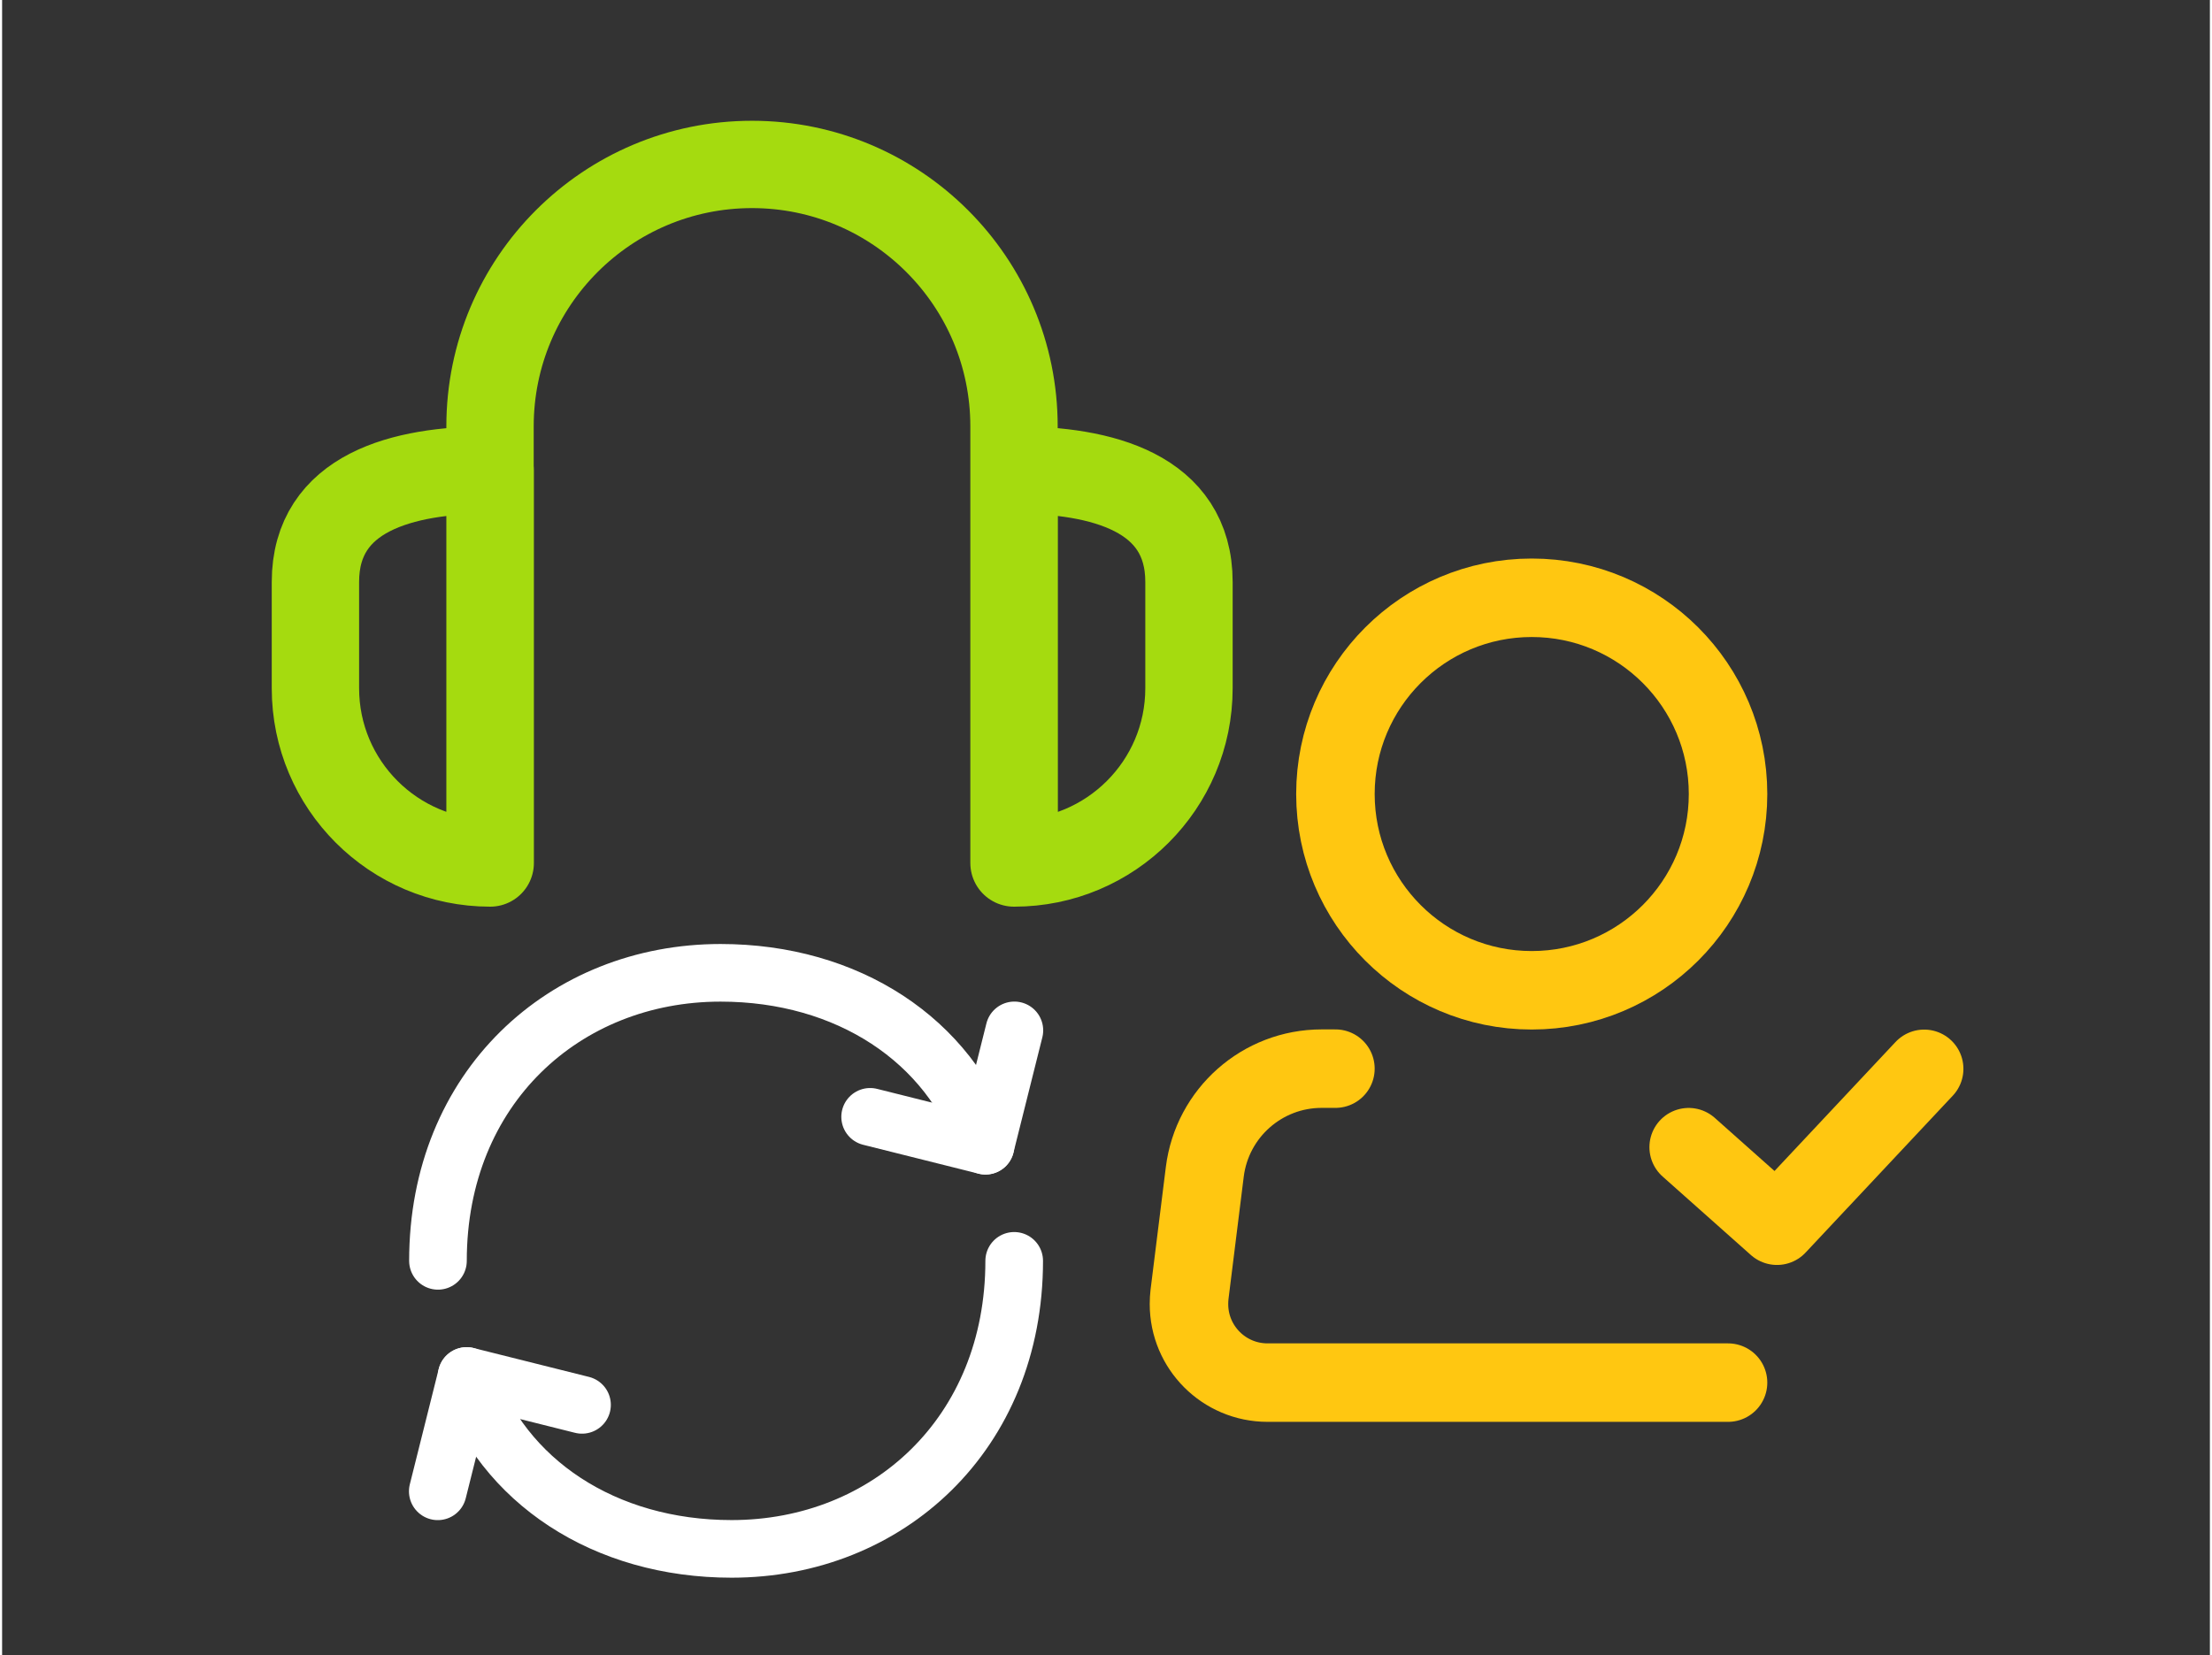
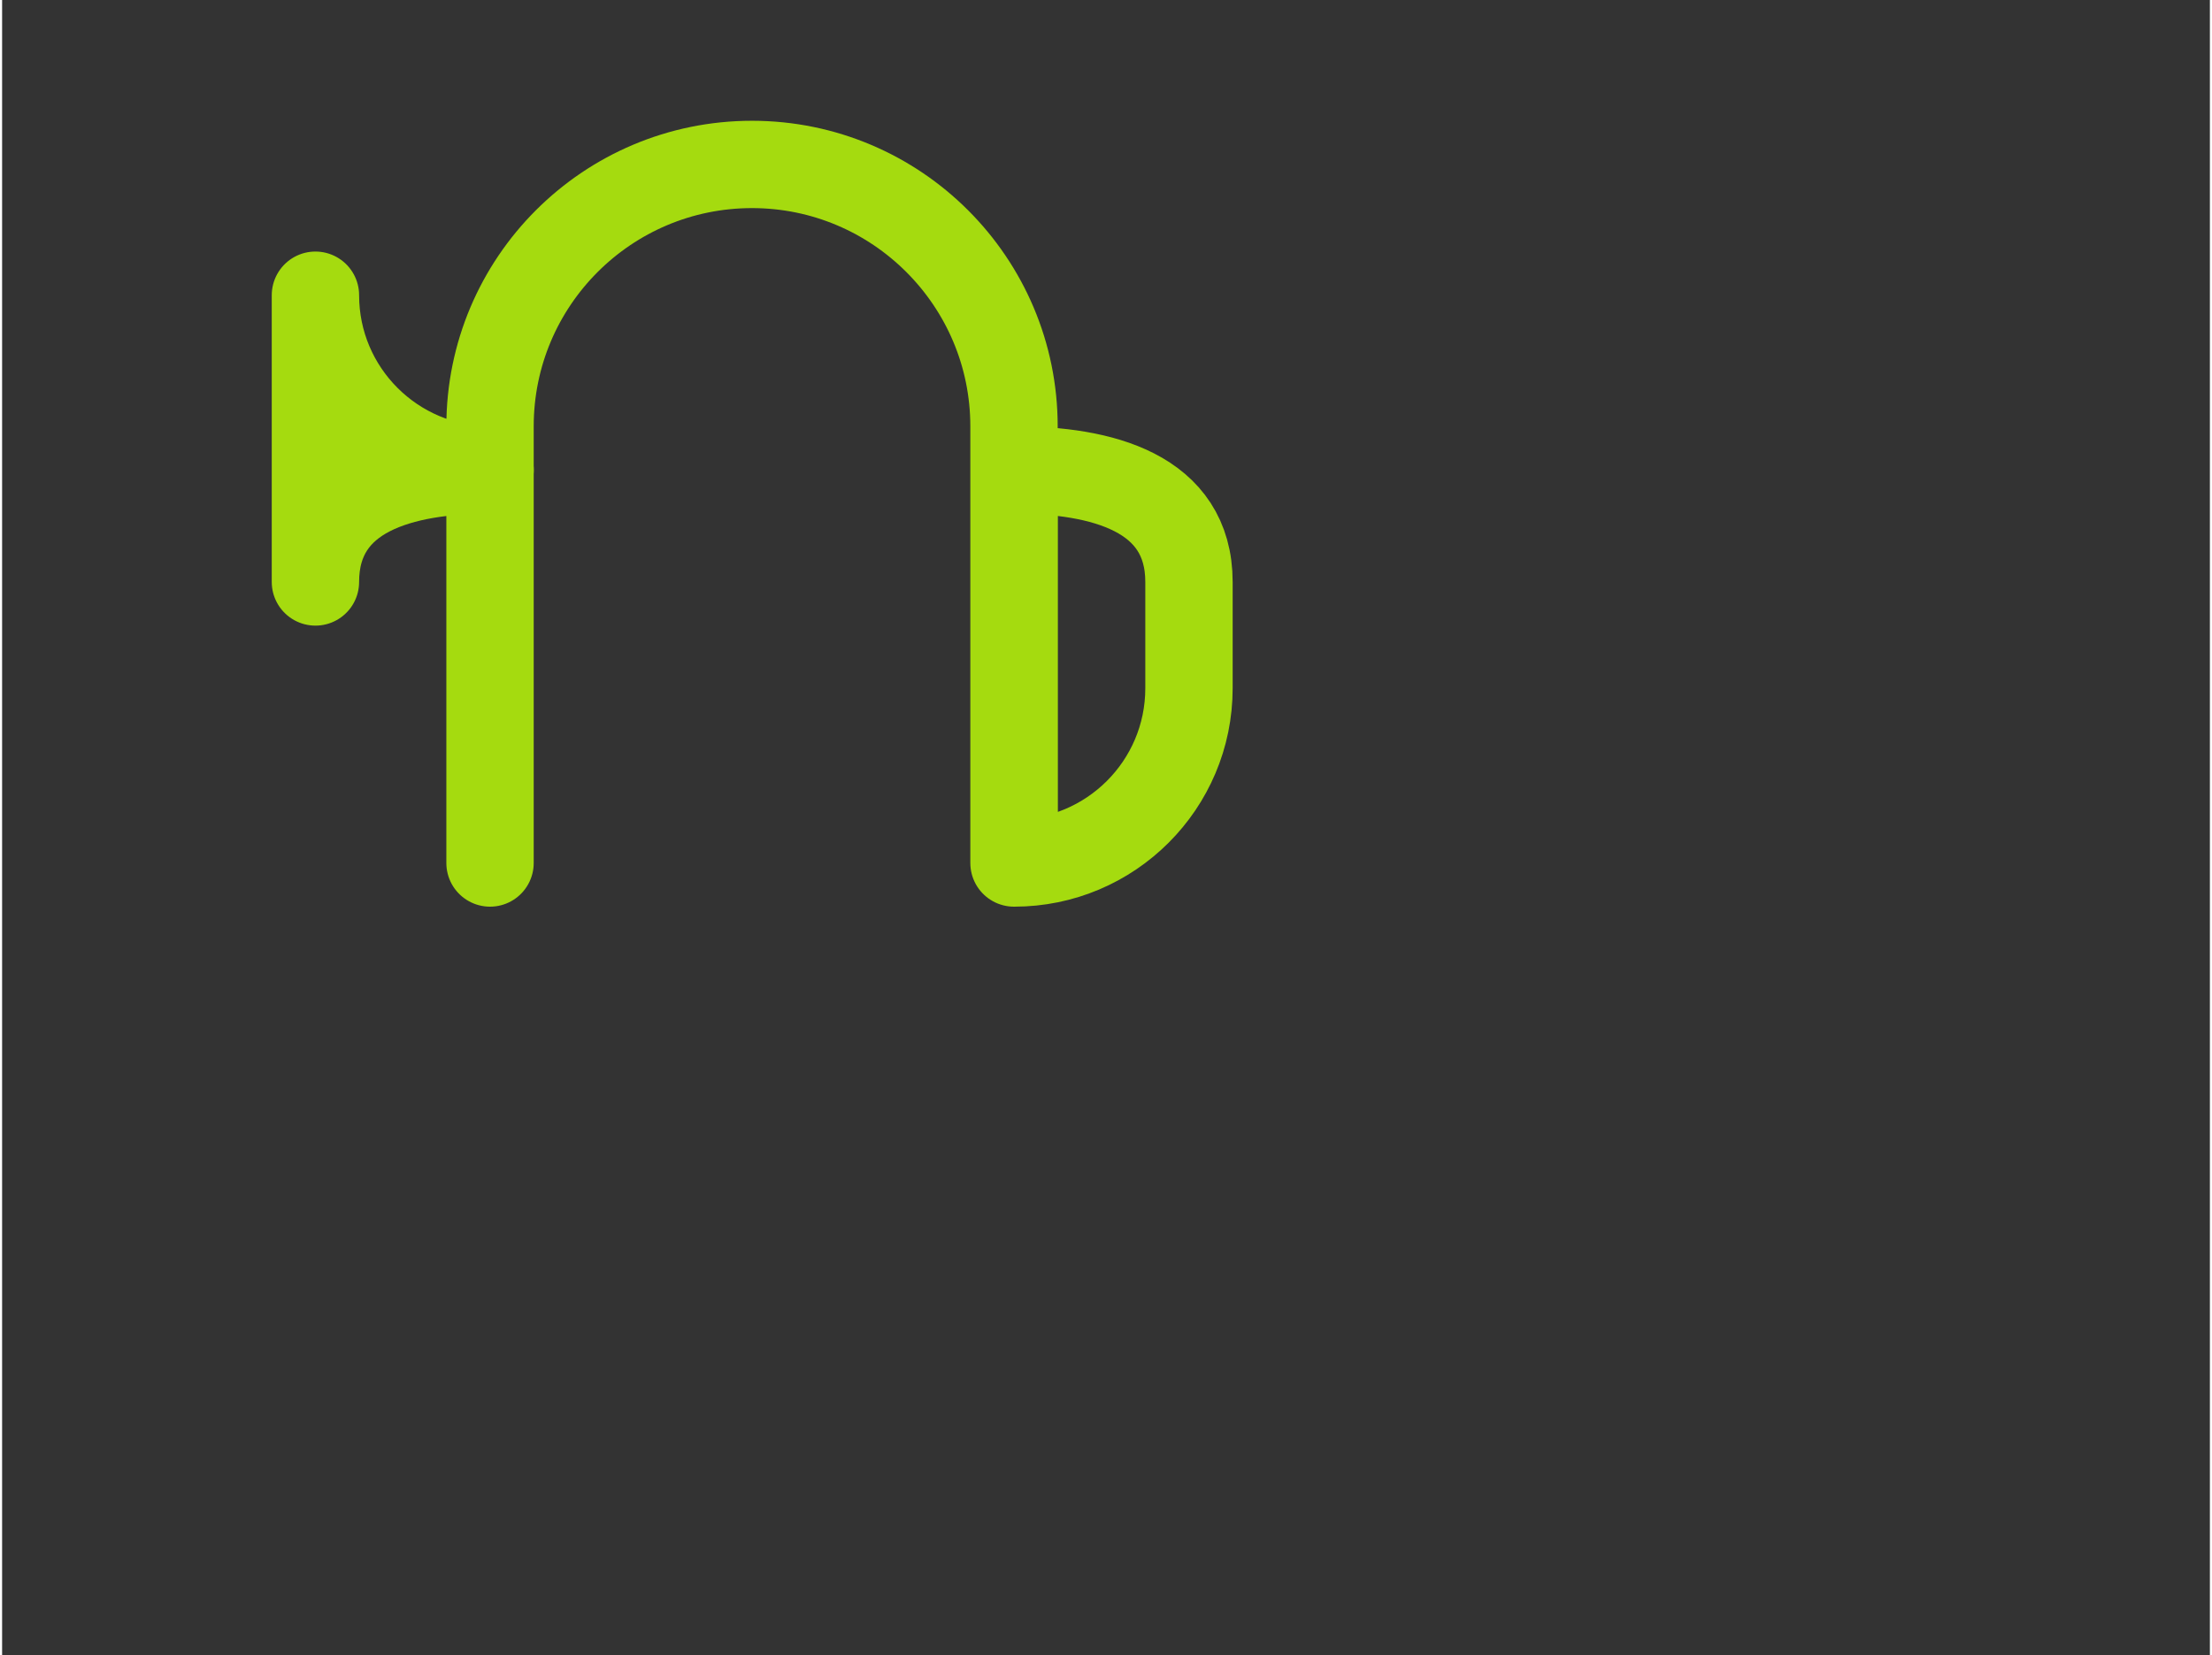
<svg xmlns="http://www.w3.org/2000/svg" version="1.1" id="Ebene_1" x="0px" y="0px" viewBox="0 0 1200 900" style="enable-background:new 0 0 1200 900;" xml:space="preserve" width="175" height="131">
  <rect x="0" y="0" width="1200" height="900" fill="#333333" stroke="none" />
  <style type="text/css">
	.st0{fill:none;stroke:#A5DB0F;stroke-width:8;stroke-miterlimit:10;}
	.st1{fill:none;stroke:#FFFFFF;stroke-width:48;stroke-linecap:round;stroke-linejoin:round;stroke-miterlimit:128;}
	.st2{fill:none;stroke:#000000;stroke-width:42.667;stroke-linecap:round;stroke-linejoin:round;stroke-miterlimit:85.333;}
	.st3{fill:none;stroke:#000000;stroke-width:42.667;stroke-linecap:round;stroke-miterlimit:85.333;}
	.st4{fill:none;stroke:#FFC711;stroke-width:42.667;stroke-linecap:round;stroke-miterlimit:85.333;}
	.st5{fill:none;stroke:#FFC711;stroke-width:42.667;stroke-linecap:round;stroke-linejoin:round;stroke-miterlimit:85.333;}
	.st6{fill:none;stroke:#FFFFFF;stroke-width:42.667;stroke-linecap:round;stroke-linejoin:round;stroke-miterlimit:85.333;}
	.st7{fill:none;stroke:#A5DB0F;stroke-width:42.667;stroke-linecap:round;stroke-linejoin:round;stroke-miterlimit:85.333;}
	.st8{fill:none;stroke:#A5DB0F;stroke-width:42.667;stroke-linecap:round;stroke-miterlimit:85.333;}
	.st9{fill:none;stroke:#A5DB0F;stroke-width:47.48;stroke-linecap:round;stroke-linejoin:round;stroke-miterlimit:85.333;}
	.st10{fill:none;stroke:#FFFFFF;stroke-width:31.326;stroke-linecap:round;stroke-linejoin:round;stroke-miterlimit:85.333;}
	.st11{fill:none;stroke:#FFC711;stroke-width:42.667;stroke-miterlimit:85.333;}
	.st12{fill:#DD0000;}
	.st13{fill:#FFCE00;}
	.st14{fill:#FFFFFF;}
	.st15{fill:#CF142B;}
	.st16{fill:#00247D;}
	.st17{fill:#A5DB0F;}
	.st18{fill:none;stroke:#FFFFFF;stroke-width:42.667;stroke-linecap:round;stroke-linejoin:round;stroke-miterlimit:42.667;}
	.st19{fill:none;stroke:#000000;stroke-width:32;stroke-miterlimit:85.333;}
	.st20{fill:none;stroke:#000000;stroke-width:32;stroke-linecap:round;stroke-linejoin:round;stroke-miterlimit:85.333;}
</style>
-   <path class="st9" d="M170.3,316.4c0-48.7,47.5-60.9,95-60.9v213.7c-52.4,0-95-42.5-95-95V316.4L170.3,316.4z M645.1,316.4  c0-48.7-47.5-60.9-95-60.9v213.7c52.4,0,95-42.5,95-95V316.4L645.1,316.4z M265.2,469.2V231.8c0-78.7,63.8-142.4,142.4-142.4  s142.4,63.8,142.4,142.4v237.4" />
+   <path class="st9" d="M170.3,316.4c0-48.7,47.5-60.9,95-60.9c-52.4,0-95-42.5-95-95V316.4L170.3,316.4z M645.1,316.4  c0-48.7-47.5-60.9-95-60.9v213.7c52.4,0,95-42.5,95-95V316.4L645.1,316.4z M265.2,469.2V231.8c0-78.7,63.8-142.4,142.4-142.4  s142.4,63.8,142.4,142.4v237.4" />
  <g>
-     <path class="st10" d="M550.1,685.5c0,94-68.8,156.6-153.6,156.6c-68.9,0-124.6-36.6-144-94 M236.9,685.5   c0-94,68.8-156.6,153.6-156.6c69,0,124.6,36.6,144,94" />
-     <path class="st10" d="M315.2,763.8l-62.7-15.7l-15.7,62.7 M471.8,607.2l62.7,15.7l15.7-62.7" />
-   </g>
+     </g>
  <g>
-     <circle class="st11" cx="831.4" cy="431.7" r="106.7" />
-     <path class="st5" d="M938.1,751.7H687.8c-23.6,0-42.7-19.1-42.7-42.7c0-1.8,0.1-3.5,0.3-5.3l8.3-66.6c4-32,31.2-56.1,63.5-56.1h7.5    M916.7,623.7l48,42.7l80-85.3" />
-   </g>
+     </g>
</svg>